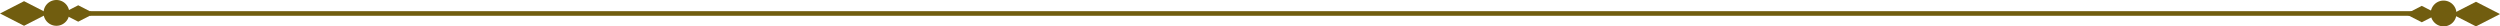
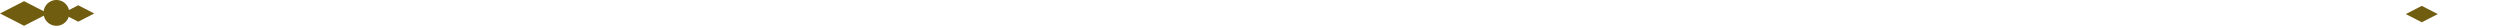
<svg xmlns="http://www.w3.org/2000/svg" width="541.407" height="5.711" viewBox="0 0 541.407 5.711">
  <g id="グループ_82911" data-name="グループ 82911" transform="translate(-656.594 -1948.581)">
-     <line id="線_203" data-name="線 203" x1="503.094" transform="translate(676 1951.5)" fill="none" stroke="#715d0f" stroke-width="1" />
    <g id="グループ_82870" data-name="グループ 82870" transform="translate(656.594 1948.581)">
      <path id="パス_29256" data-name="パス 29256" d="M2.664,0c.01-.018,2.664,5.2,2.664,5.2l-2.664,5.2L0,5.2S2.654.018,2.664,0Z" transform="translate(10.407 0.255) rotate(90)" fill="#715d0f" />
      <path id="パス_29376" data-name="パス 29376" d="M1.776,0c.007-.012,1.776,3.468,1.776,3.468L1.776,6.936,0,3.468S1.769.012,1.776,0Z" transform="translate(20.407 1.143) rotate(90)" fill="#715d0f" />
      <path id="パス_29377" data-name="パス 29377" d="M200.954,122.614a2.792,2.792,0,1,1-2.792-2.791,2.792,2.792,0,0,1,2.792,2.791" transform="translate(-185.944 -119.823)" fill="#715d0f" />
    </g>
    <g id="グループ_82871" data-name="グループ 82871" transform="translate(1177.594 1948.708)">
-       <path id="パス_29256-2" data-name="パス 29256" d="M2.664,10.407c.01.018,2.664-5.2,2.664-5.2L2.664,0,0,5.2S2.654,10.388,2.664,10.407Z" transform="translate(20.407 0.255) rotate(90)" fill="#715d0f" />
+       <path id="パス_29256-2" data-name="パス 29256" d="M2.664,10.407c.01.018,2.664-5.2,2.664-5.2S2.654,10.388,2.664,10.407Z" transform="translate(20.407 0.255) rotate(90)" fill="#715d0f" />
      <path id="パス_29376-2" data-name="パス 29376" d="M1.776,6.936c.007.012,1.776-3.468,1.776-3.468L1.776,0,0,3.468S1.769,6.923,1.776,6.936Z" transform="translate(6.936 1.143) rotate(90)" fill="#715d0f" />
-       <path id="パス_29377-2" data-name="パス 29377" d="M195.371,122.614a2.792,2.792,0,1,0,2.792-2.791,2.792,2.792,0,0,0-2.792,2.791" transform="translate(-189.975 -119.823)" fill="#715d0f" />
    </g>
  </g>
</svg>